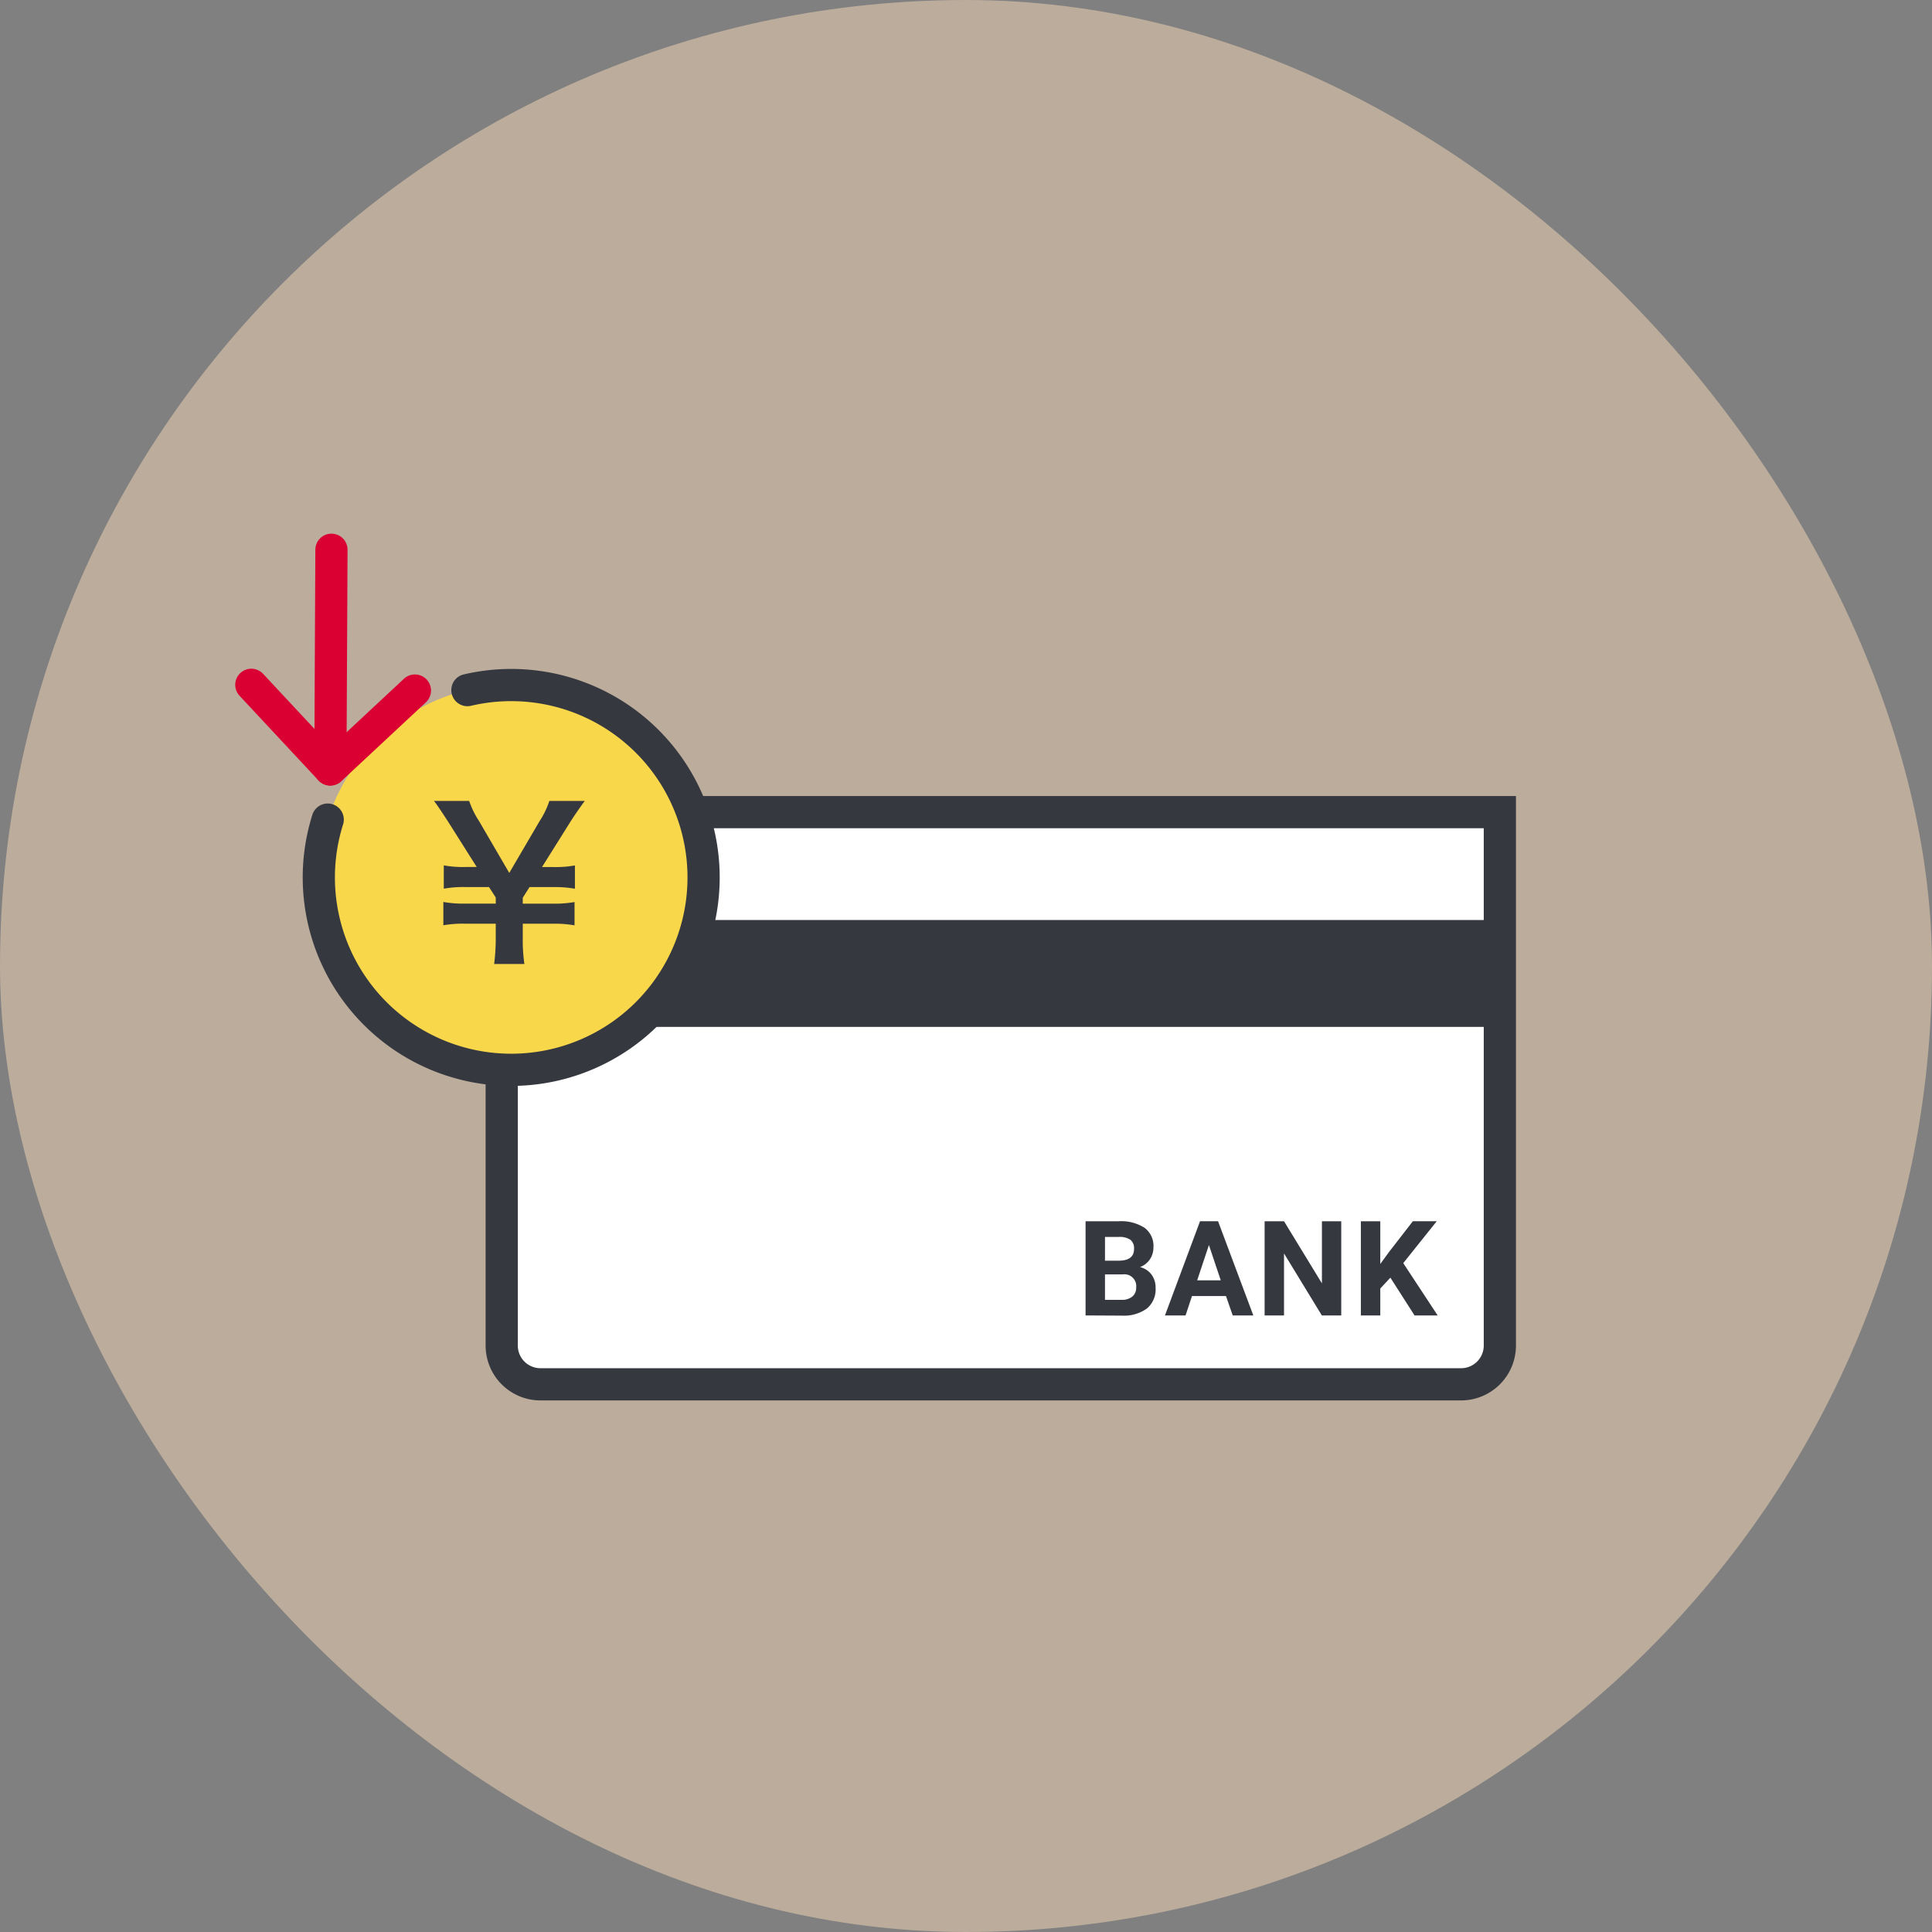
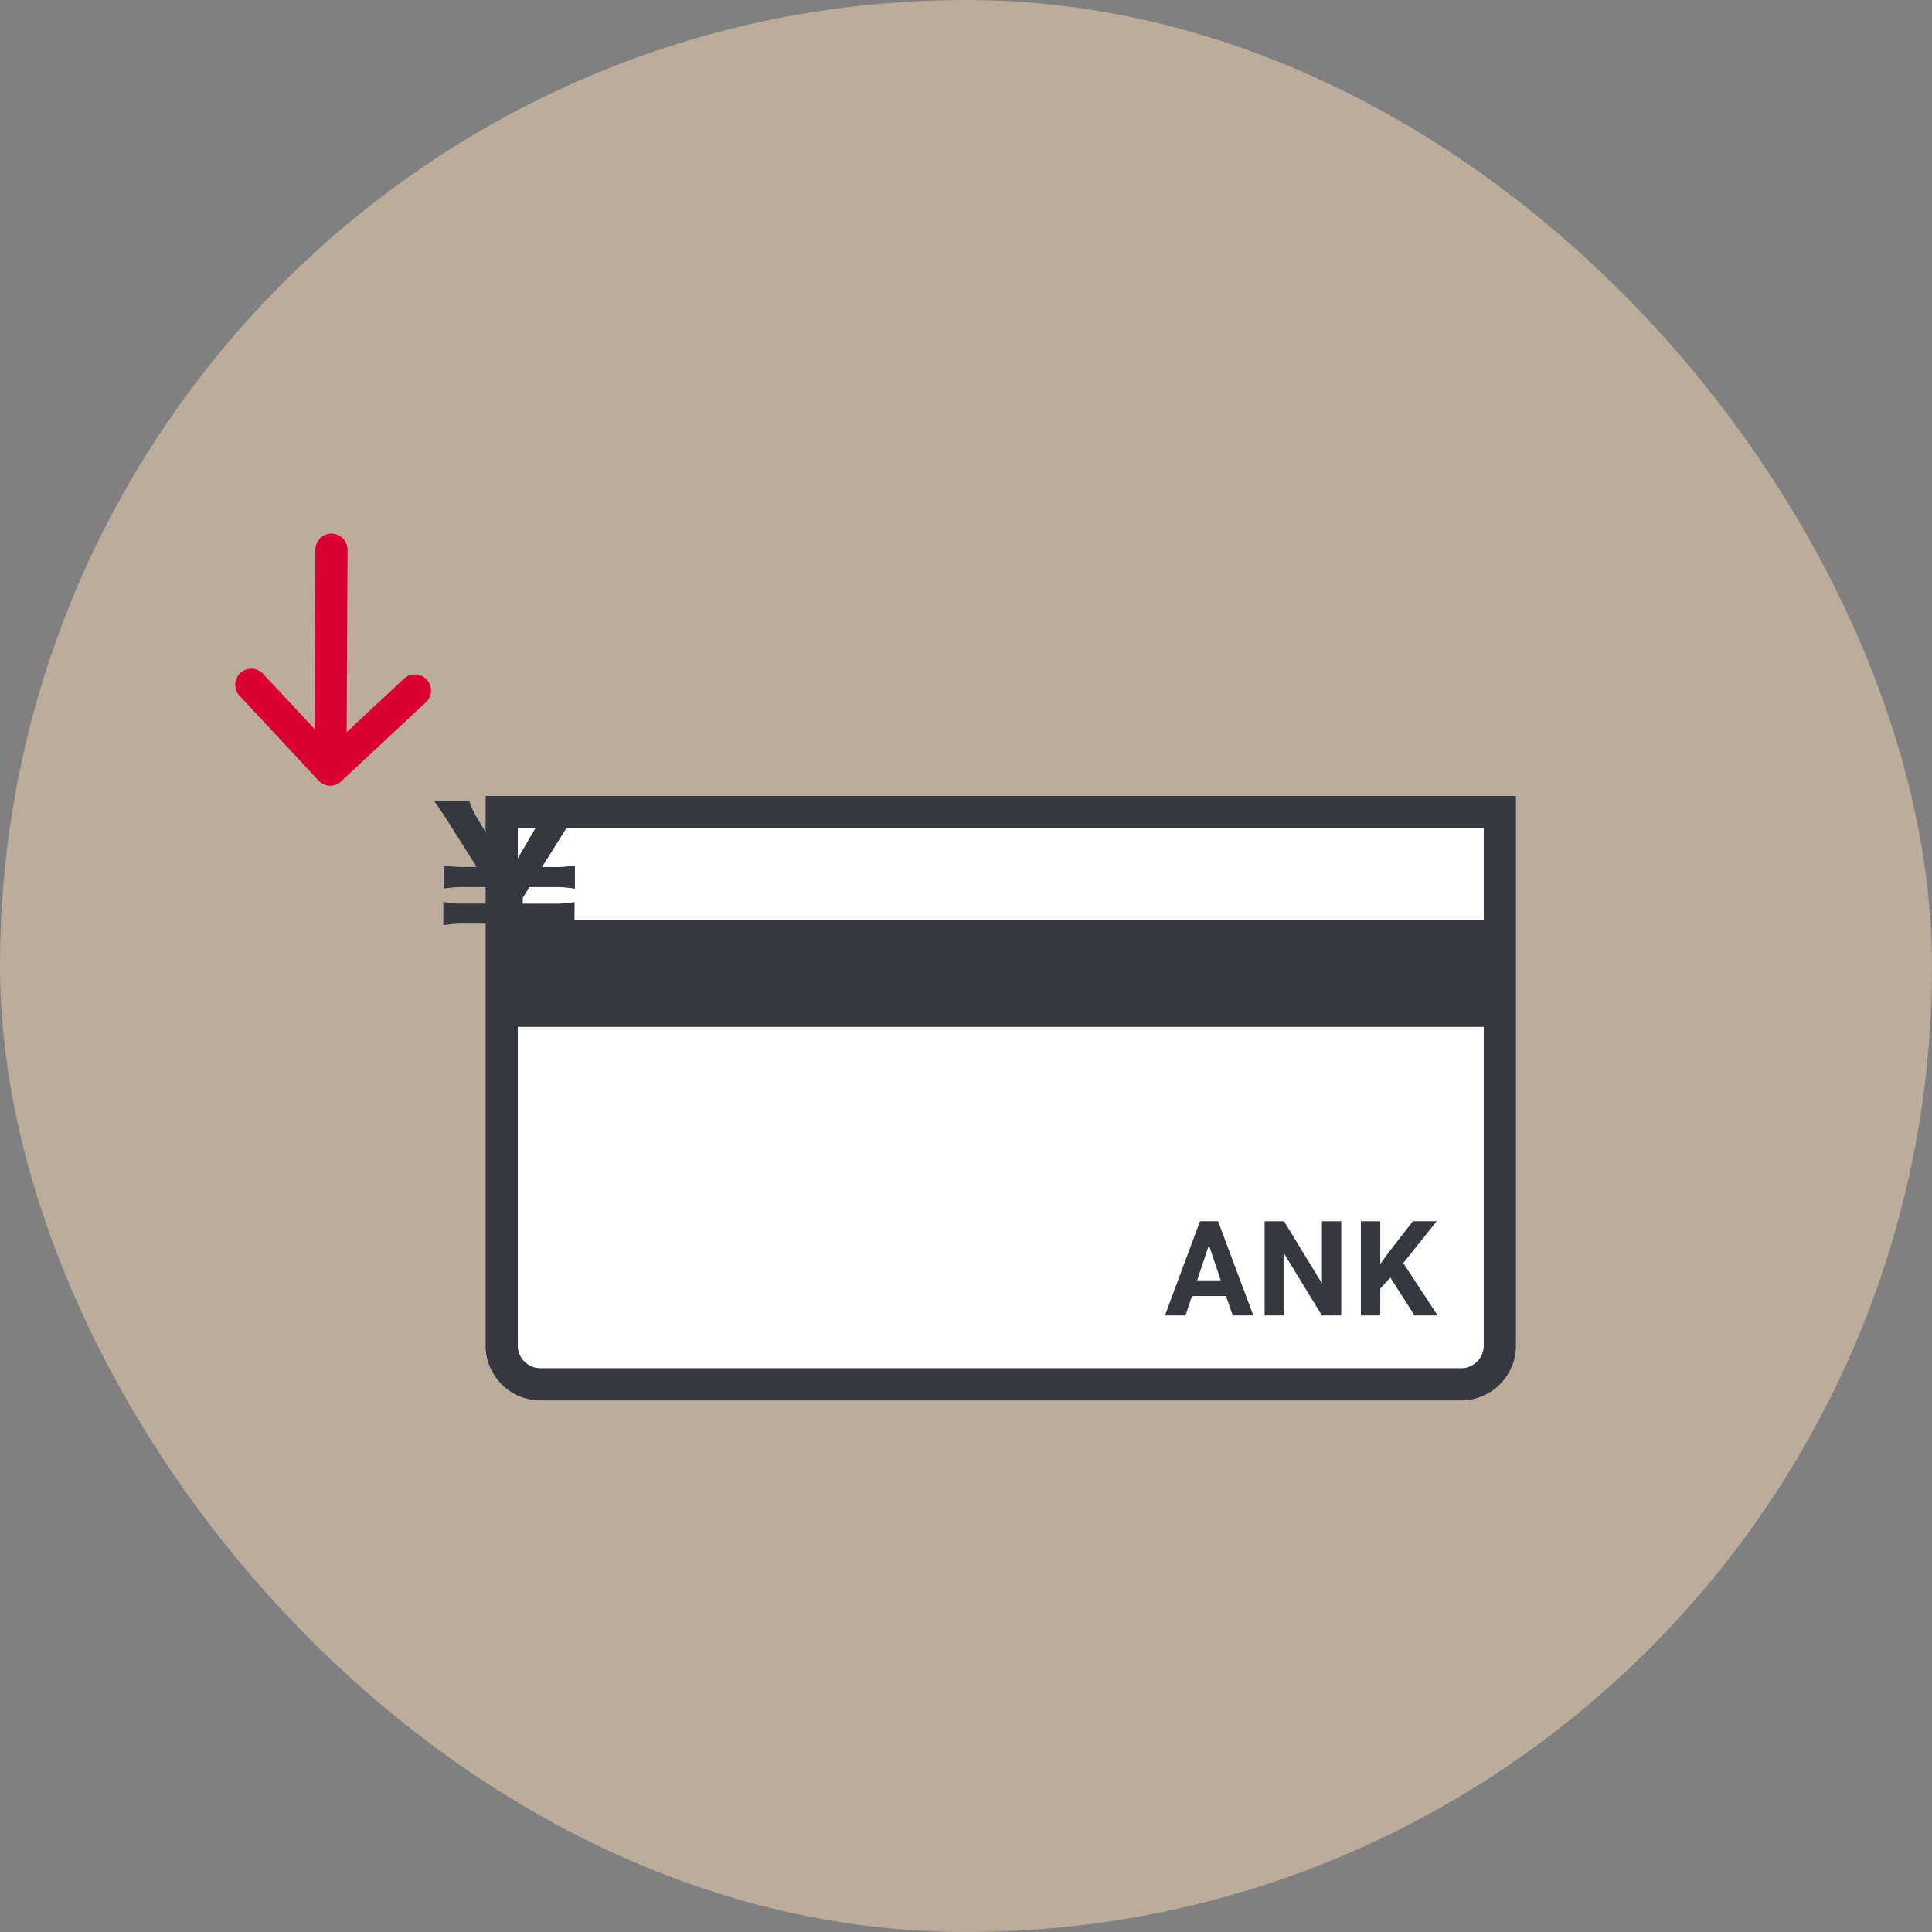
<svg xmlns="http://www.w3.org/2000/svg" width="150" height="150">
  <rect width="100%" height="100%" fill="#808080" stroke="none" />
  <g data-name="グループ 4080" transform="translate(-126 -305)">
    <rect data-name="長方形 2258" width="150" height="150" rx="75" transform="translate(126 305)" fill="#f7dab8" opacity=".498" />
    <g data-name="グループ 4379" transform="translate(145.513 347.683)">
      <path data-name="パス 2225" d="M96.935 20.37v41.419a3.01 3.01 0 01-3.007 3.006H22.447a3.009 3.009 0 01-3.007-3.006V20.37z" fill="#fff" stroke="#363840" stroke-miterlimit="10" stroke-width="2.5" />
      <path data-name="長方形 1963" fill="#363840" d="M19.607 28.747h77.161v8.298H19.607z" />
-       <path data-name="パス 2226" d="M64.77 59.447v-7.312h2.563a3.37 3.37 0 012.019.51 1.744 1.744 0 01.688 1.5 1.653 1.653 0 01-.277.949 1.59 1.59 0 01-.768.6 1.548 1.548 0 01.887.57 1.684 1.684 0 01.325 1.044 1.931 1.931 0 01-.674 1.6 3.035 3.035 0 01-1.919.554zm1.508-4.252h1.115q1.14-.02 1.14-.909a.84.84 0 00-.285-.716 1.521 1.521 0 00-.911-.218h-1.058zm0 1.065v1.975h1.29a1.246 1.246 0 00.832-.253.872.872 0 00.3-.7.919.919 0 00-.8-1.023.938.938 0 00-.242 0z" fill="#363840" />
      <path data-name="パス 2227" d="M75.672 57.941h-2.639l-.5 1.508h-1.6l2.724-7.315h1.4l2.739 7.315h-1.6zm-2.236-1.221h1.83l-.919-2.739z" fill="#363840" />
      <path data-name="パス 2228" d="M84.621 59.447h-1.507l-2.936-4.814v4.814h-1.507v-7.312h1.507l2.943 4.823v-4.823h1.5z" fill="#363840" />
      <path data-name="パス 2229" d="M88.436 56.514l-.784.844v2.089h-1.507v-7.312h1.507v3.315l.664-.91 1.864-2.406h1.855l-2.6 3.251 2.674 4.066h-1.794z" fill="#363840" />
-       <circle data-name="楕円形 1952" cx="14.954" cy="14.954" r="14.954" transform="translate(5.242 10.504)" fill="#f8d74b" />
-       <path data-name="パス 2617" d="M16.776 10.896A14.937 14.937 0 115.931 20.951" fill="none" stroke="#363840" stroke-linecap="round" stroke-width="2.5" />
      <path data-name="パス 2385" d="M21.202 32.163a12.46 12.46 0 01-.127-2.049v-1.08h2.351a8.69 8.69 0 011.668.127V27.35a8.69 8.69 0 01-1.668.127h-2.351v-.46l.524-.826h1.859a8.661 8.661 0 011.666.127v-1.81a8.4 8.4 0 01-1.668.127h-.887l2.193-3.5a30 30 0 011.128-1.636h-2.75a6.672 6.672 0 01-.76 1.572l-2.354 4.02-2.351-4.034a6.734 6.734 0 01-.76-1.556h-2.734c.238.3.651.921 1.112 1.636l2.207 3.494h-.89a8.393 8.393 0 01-1.668-.127v1.811a8.538 8.538 0 011.668-.127h1.843l.524.81v.474h-2.4a8.543 8.543 0 01-1.668-.127v1.811a8.618 8.618 0 011.668-.124h2.4v1.08a15.689 15.689 0 01-.125 2.048z" fill="#363840" />
      <path data-name="線 817" fill="none" stroke="#db0032" stroke-linecap="round" stroke-width="2.5" d="M6.221 0L6.14 16.491" />
      <path data-name="線 818" fill="none" stroke="#db0032" stroke-linecap="round" stroke-width="2.5" d="M0 10.485l6.129 6.573" />
      <path data-name="線 819" fill="none" stroke="#db0032" stroke-linecap="round" stroke-width="2.5" d="M12.701 10.93l-6.573 6.129" />
    </g>
  </g>
</svg>